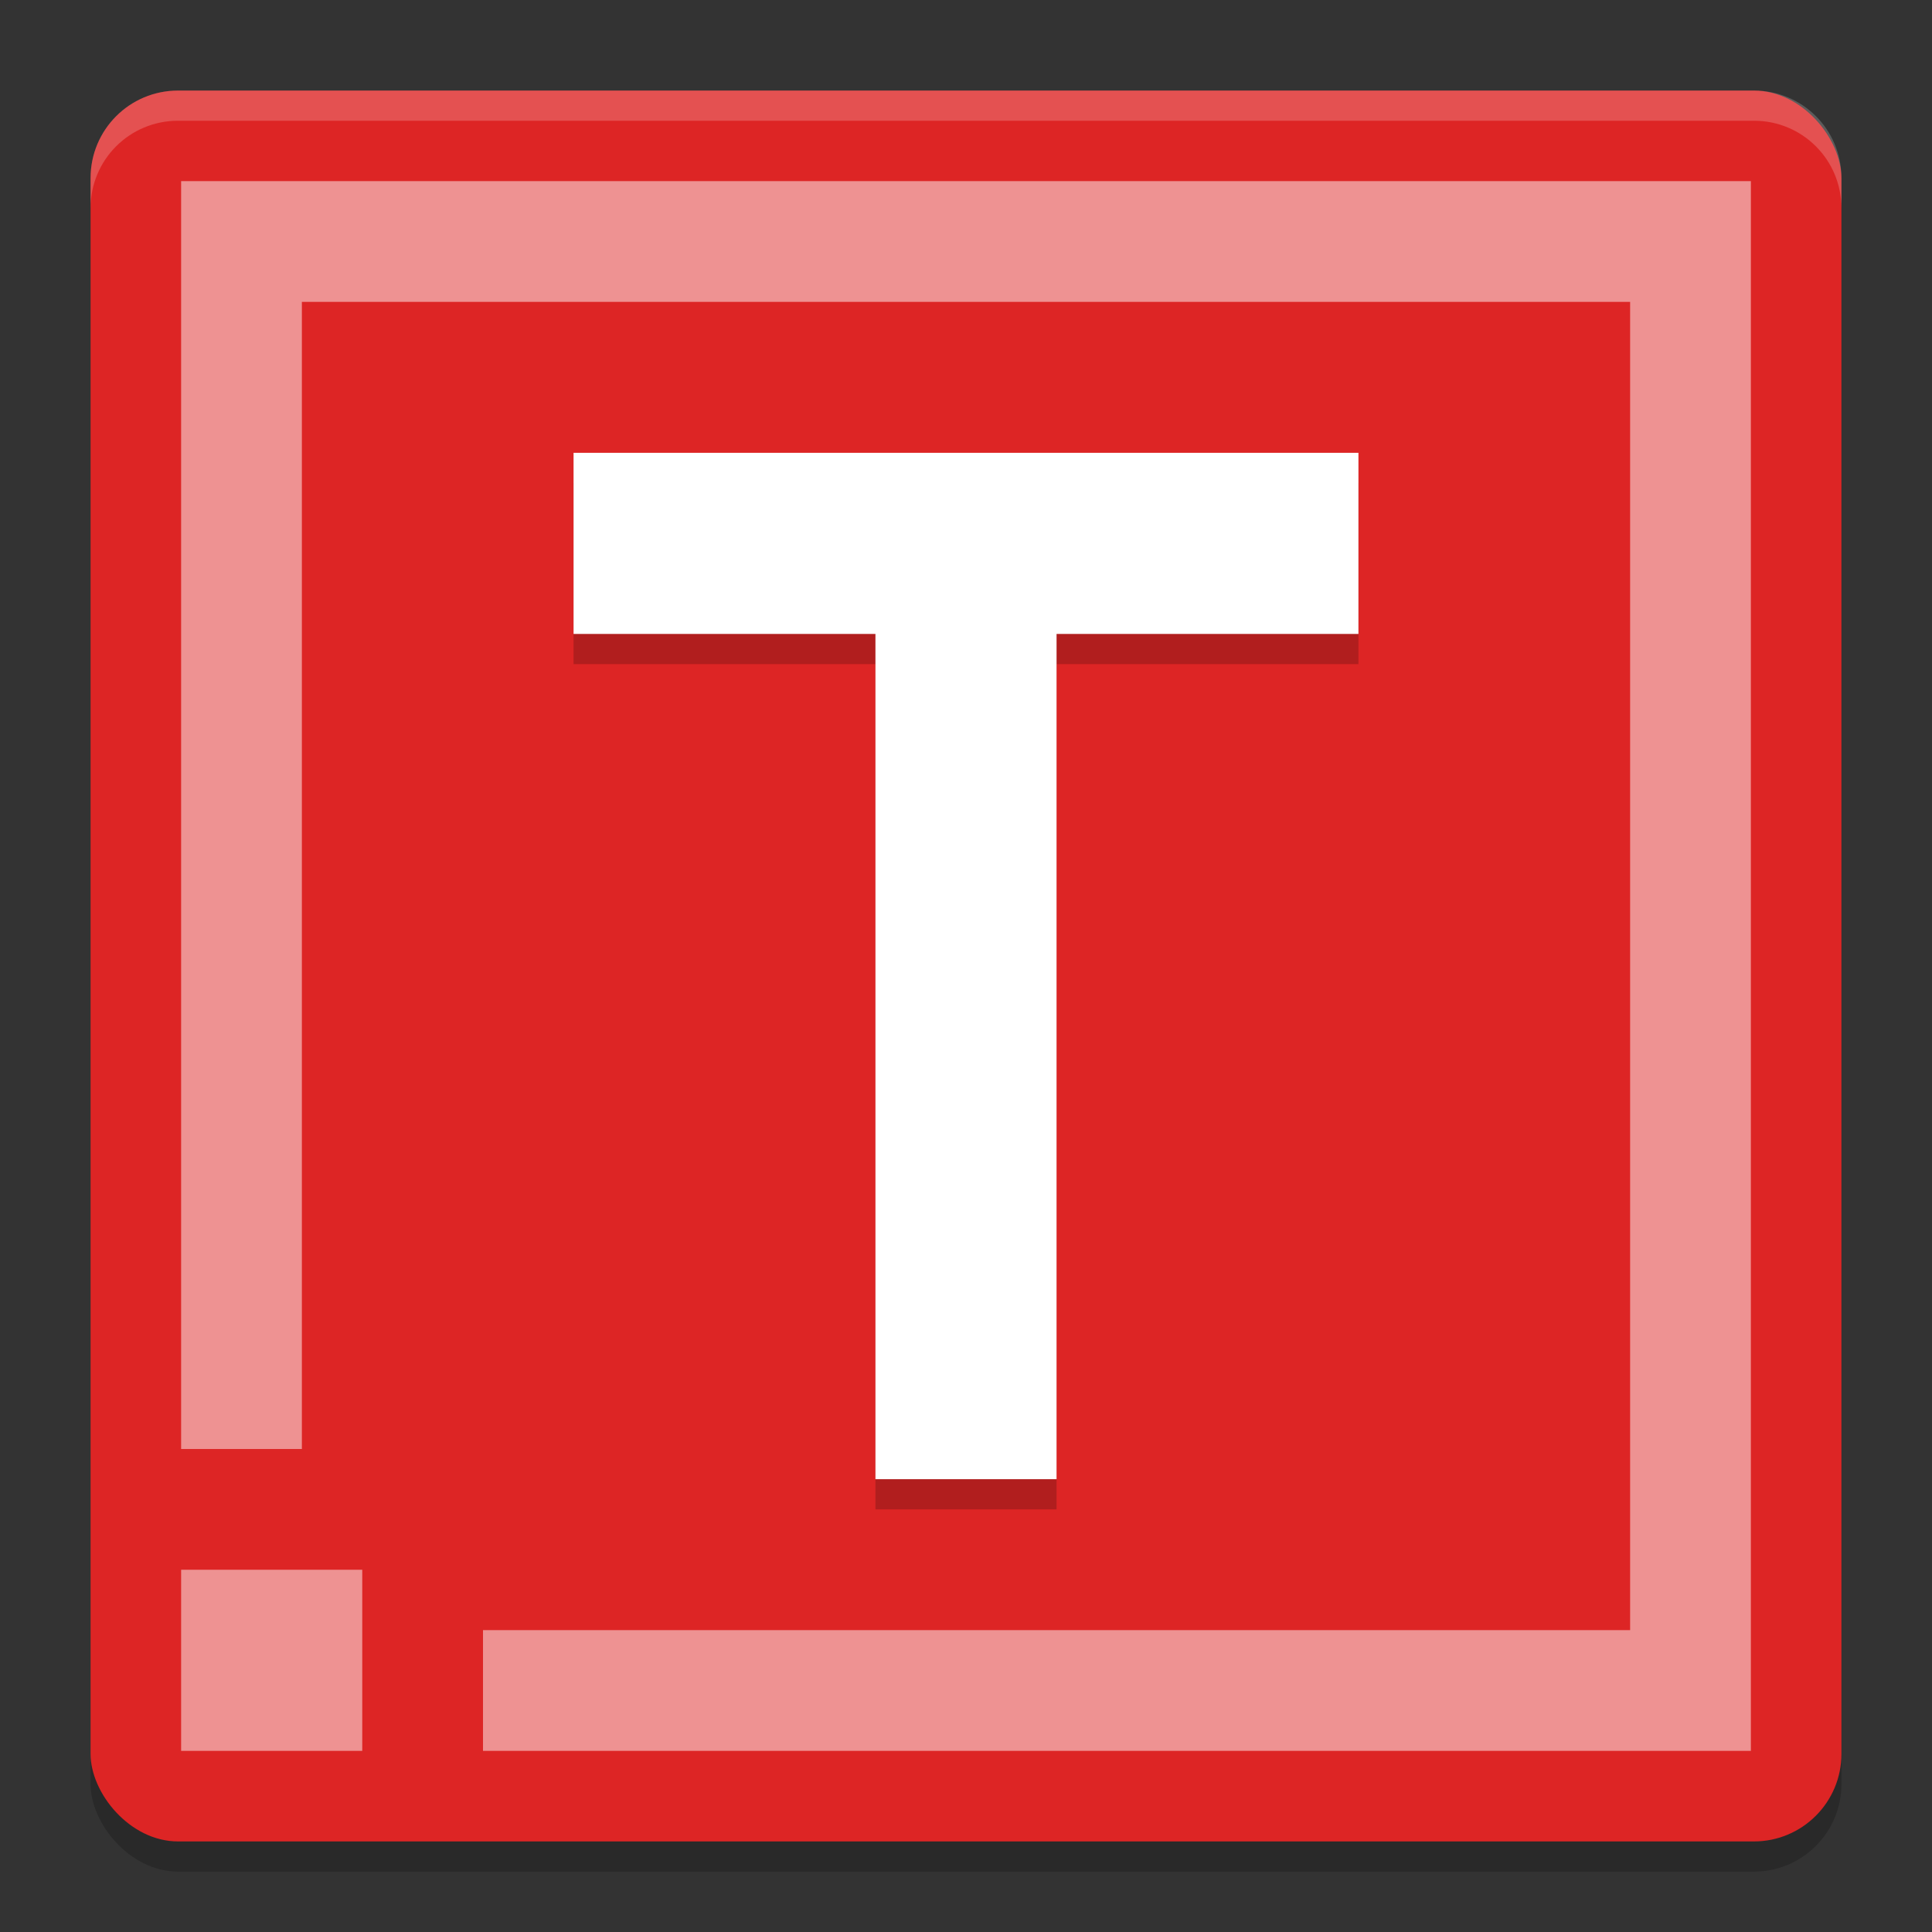
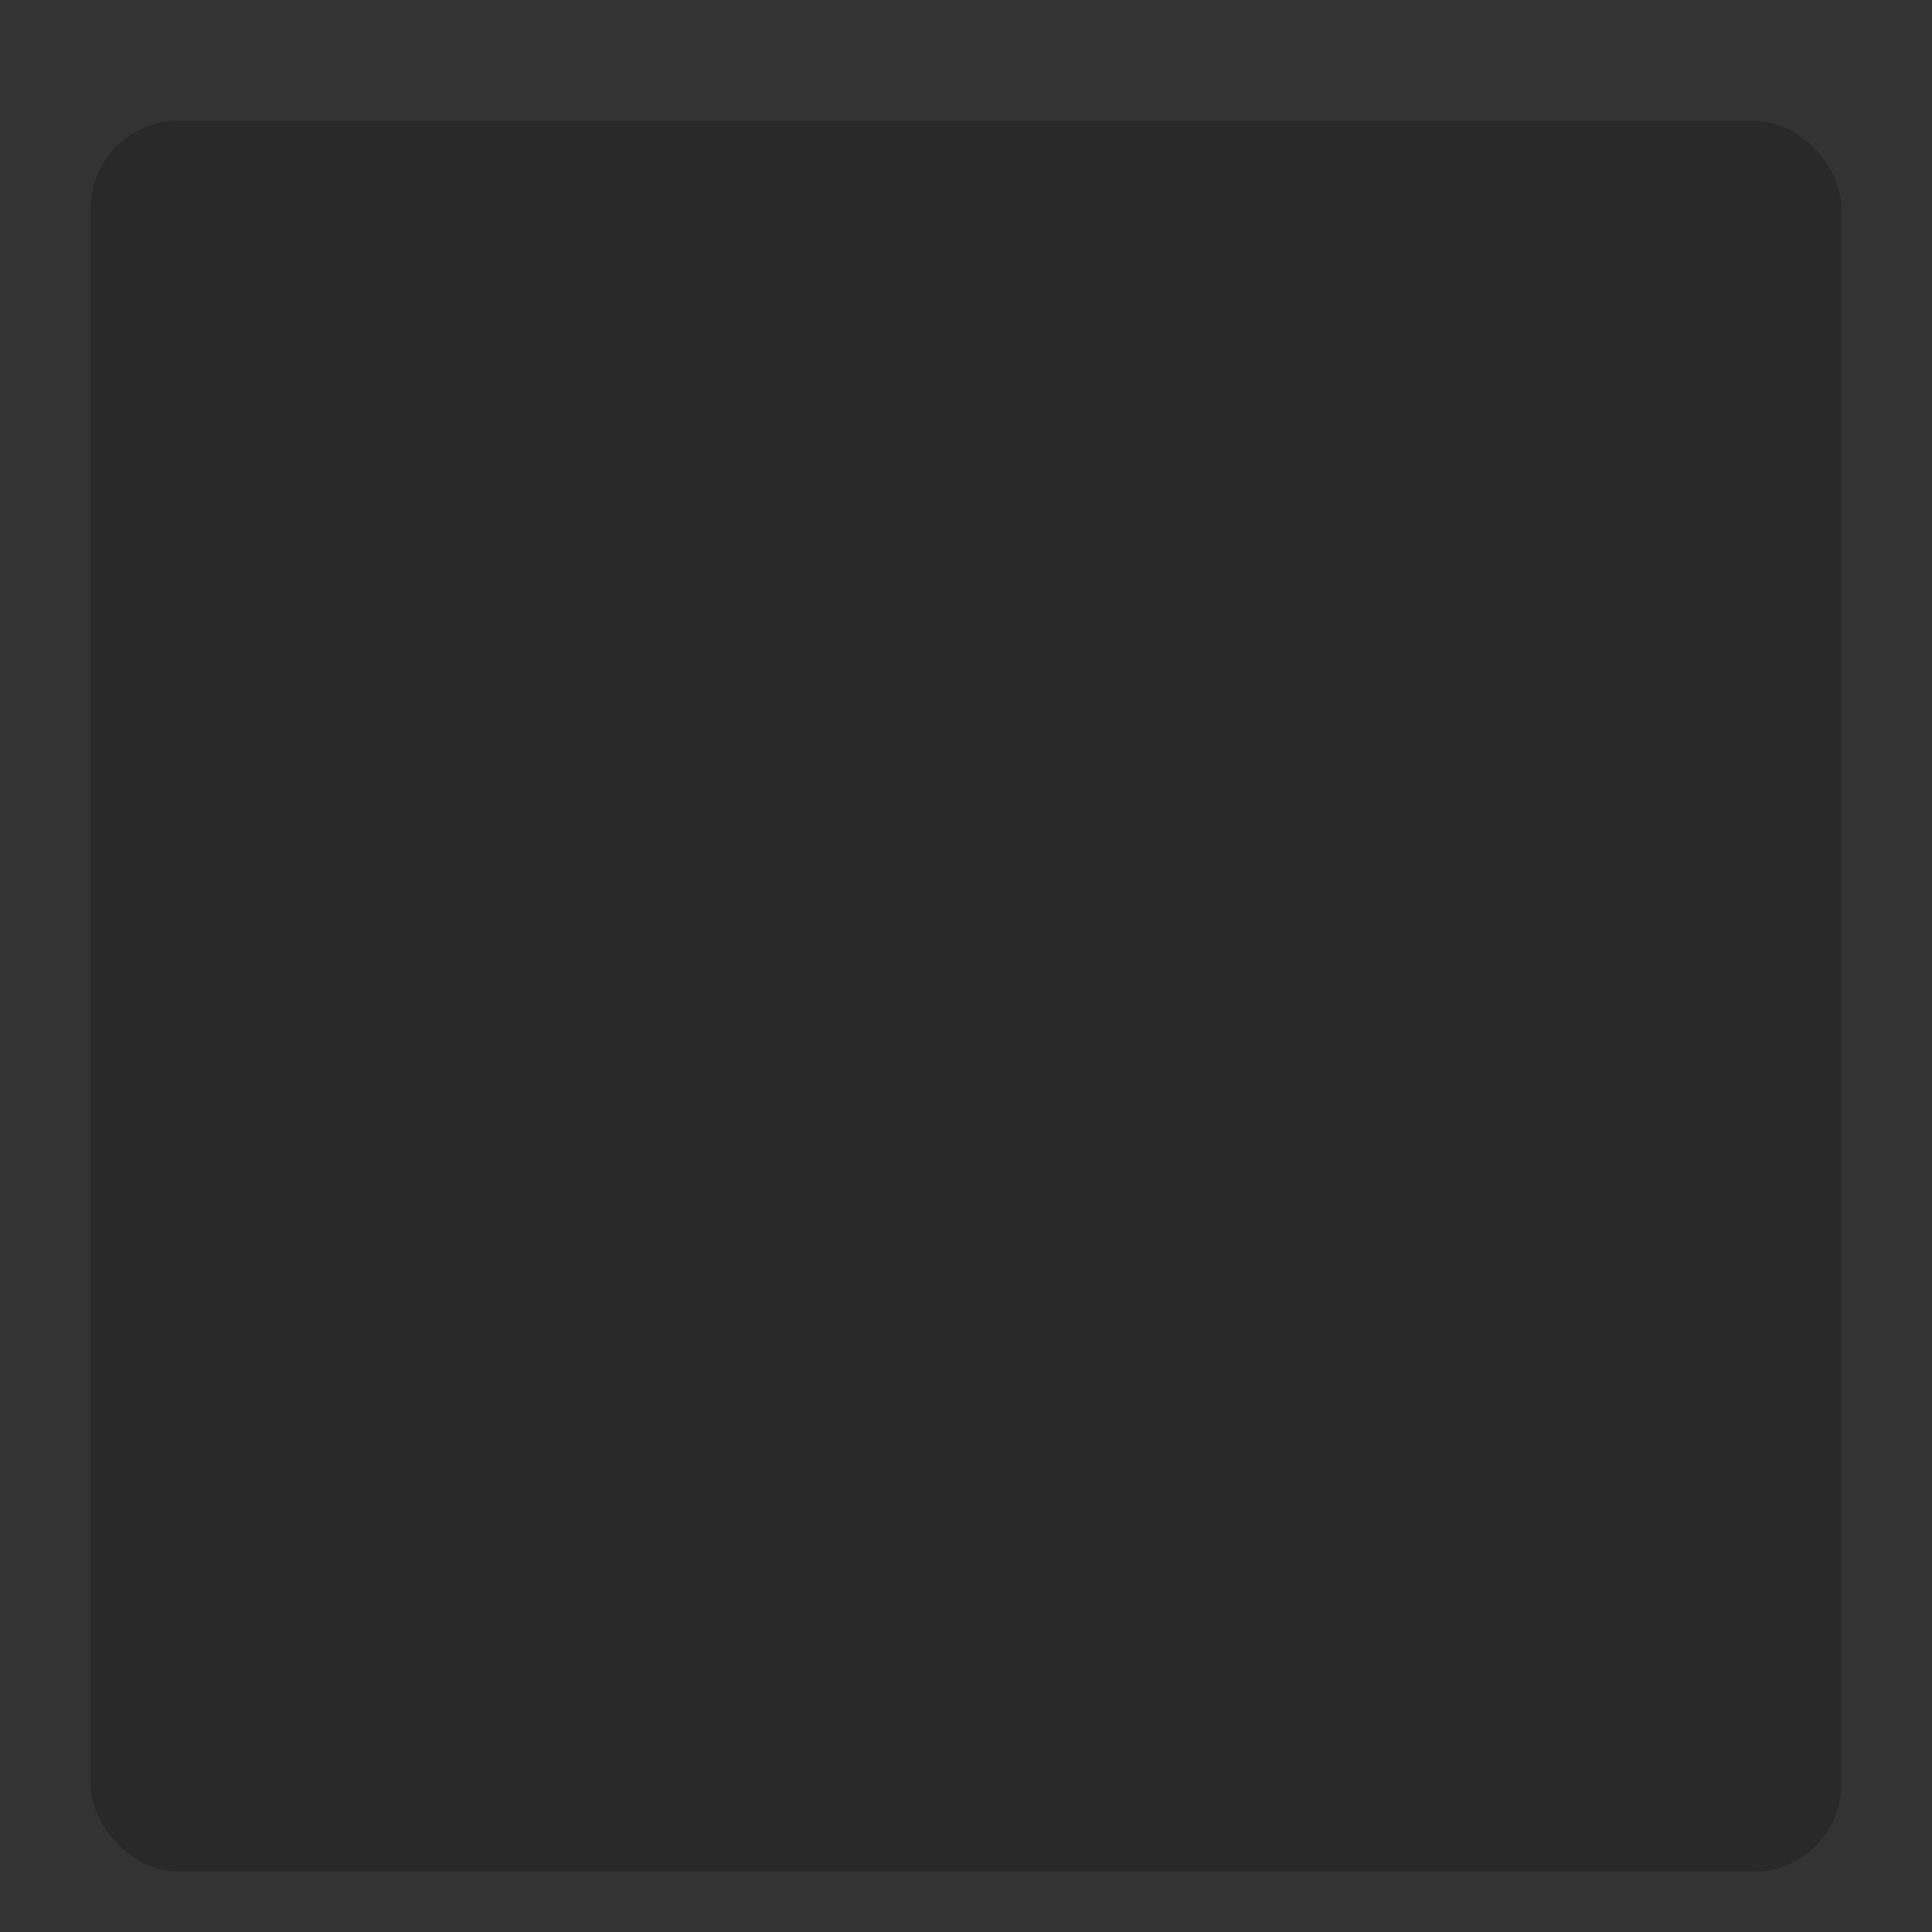
<svg xmlns="http://www.w3.org/2000/svg" width="64" height="64" version="1">
  <rect width="100%" height="100%" fill="#333333" stroke="none" />
  <rect style="opacity:0.2" width="58" height="58" x="3" y="4" rx="2.9" ry="2.9" />
-   <rect style="fill:#dd2525" width="58" height="58" x="3" y="3" rx="2.9" ry="2.9" />
-   <path style="opacity:0.2;fill:#ffffff" d="M 5.898 3 C 4.292 3 3 4.292 3 5.898 L 3 6.898 C 3 5.292 4.292 4 5.898 4 L 58.102 4 C 59.708 4 61 5.292 61 6.898 L 61 5.898 C 61 4.292 59.708 3 58.102 3 L 5.898 3 z" />
-   <path style="opacity:0.2" d="m 45,16 v 6 H 35 V 50 H 29 V 22 H 19 v -6 z" />
-   <path style="fill:#ffffff" d="m 45,15 v 6 H 35 V 49 H 29 V 21 H 19 v -6 z" />
-   <path style="opacity:0.5;fill:#ffffff" d="m 6,6 v 42 h 4 V 10 H 54 V 54 H 16 v 4 H 58 V 6 Z m 0,46 v 6 h 6 v -6 z" />
</svg>